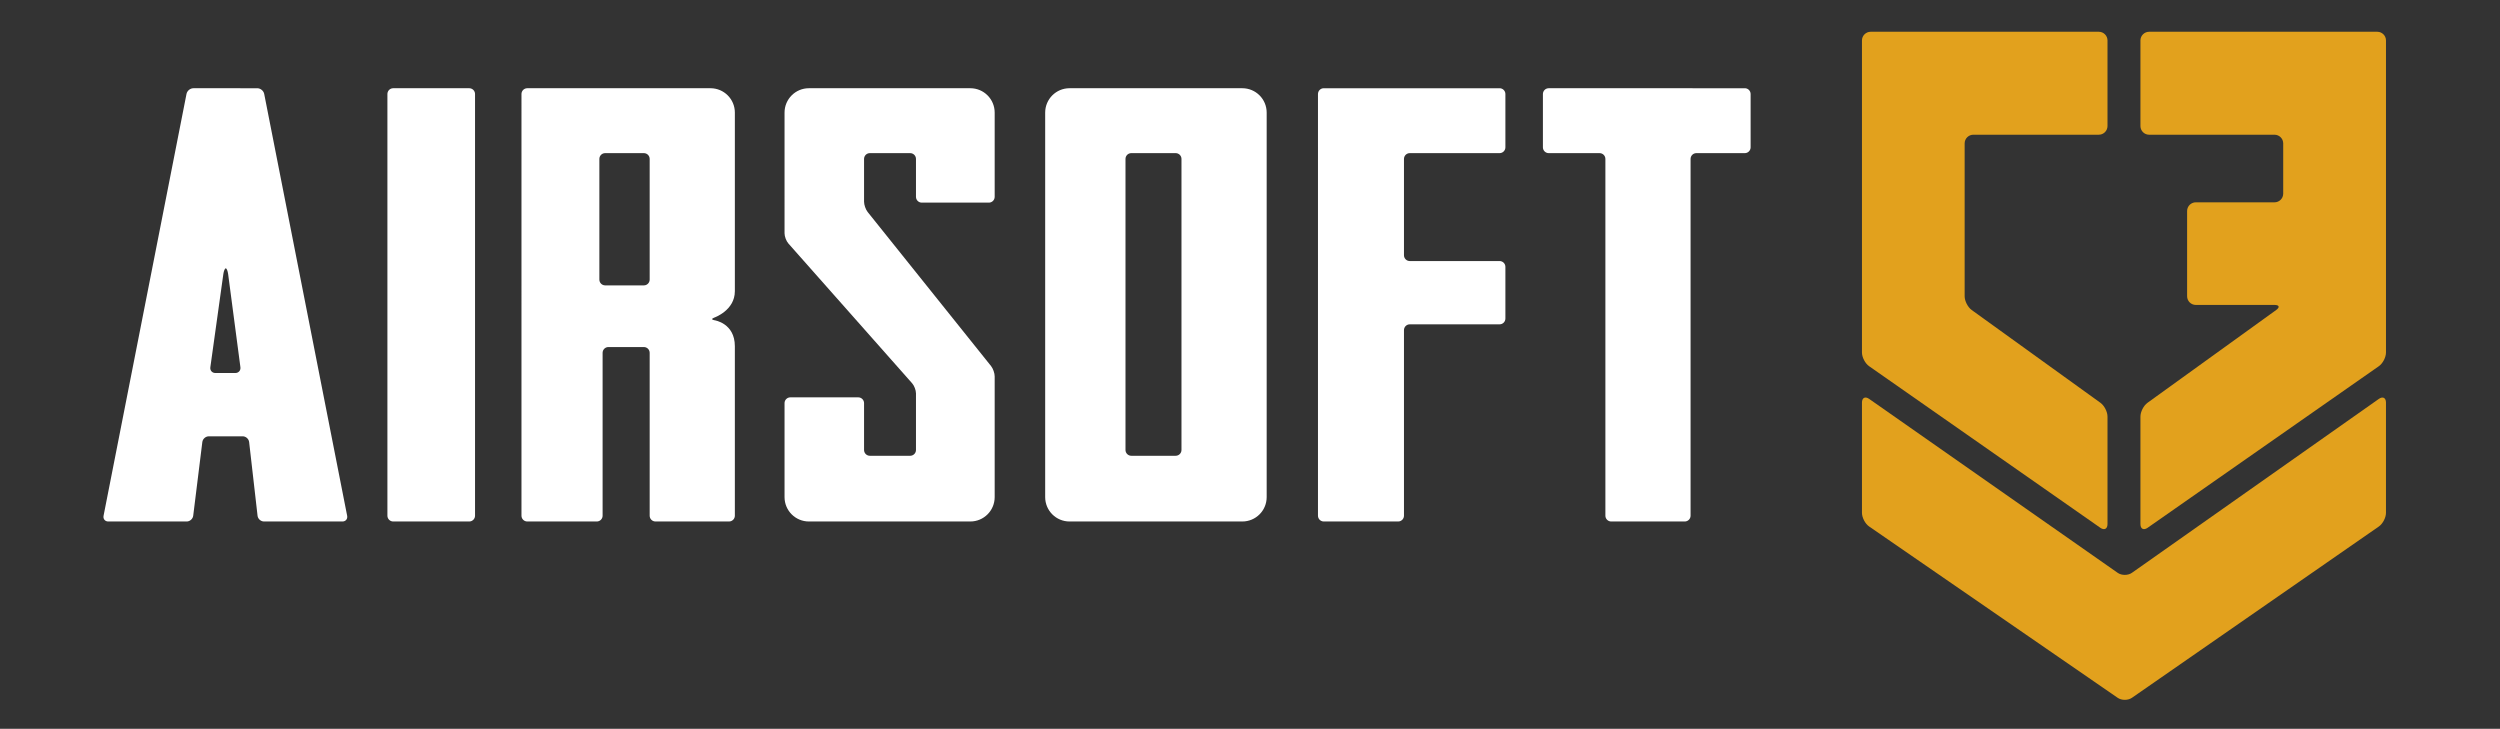
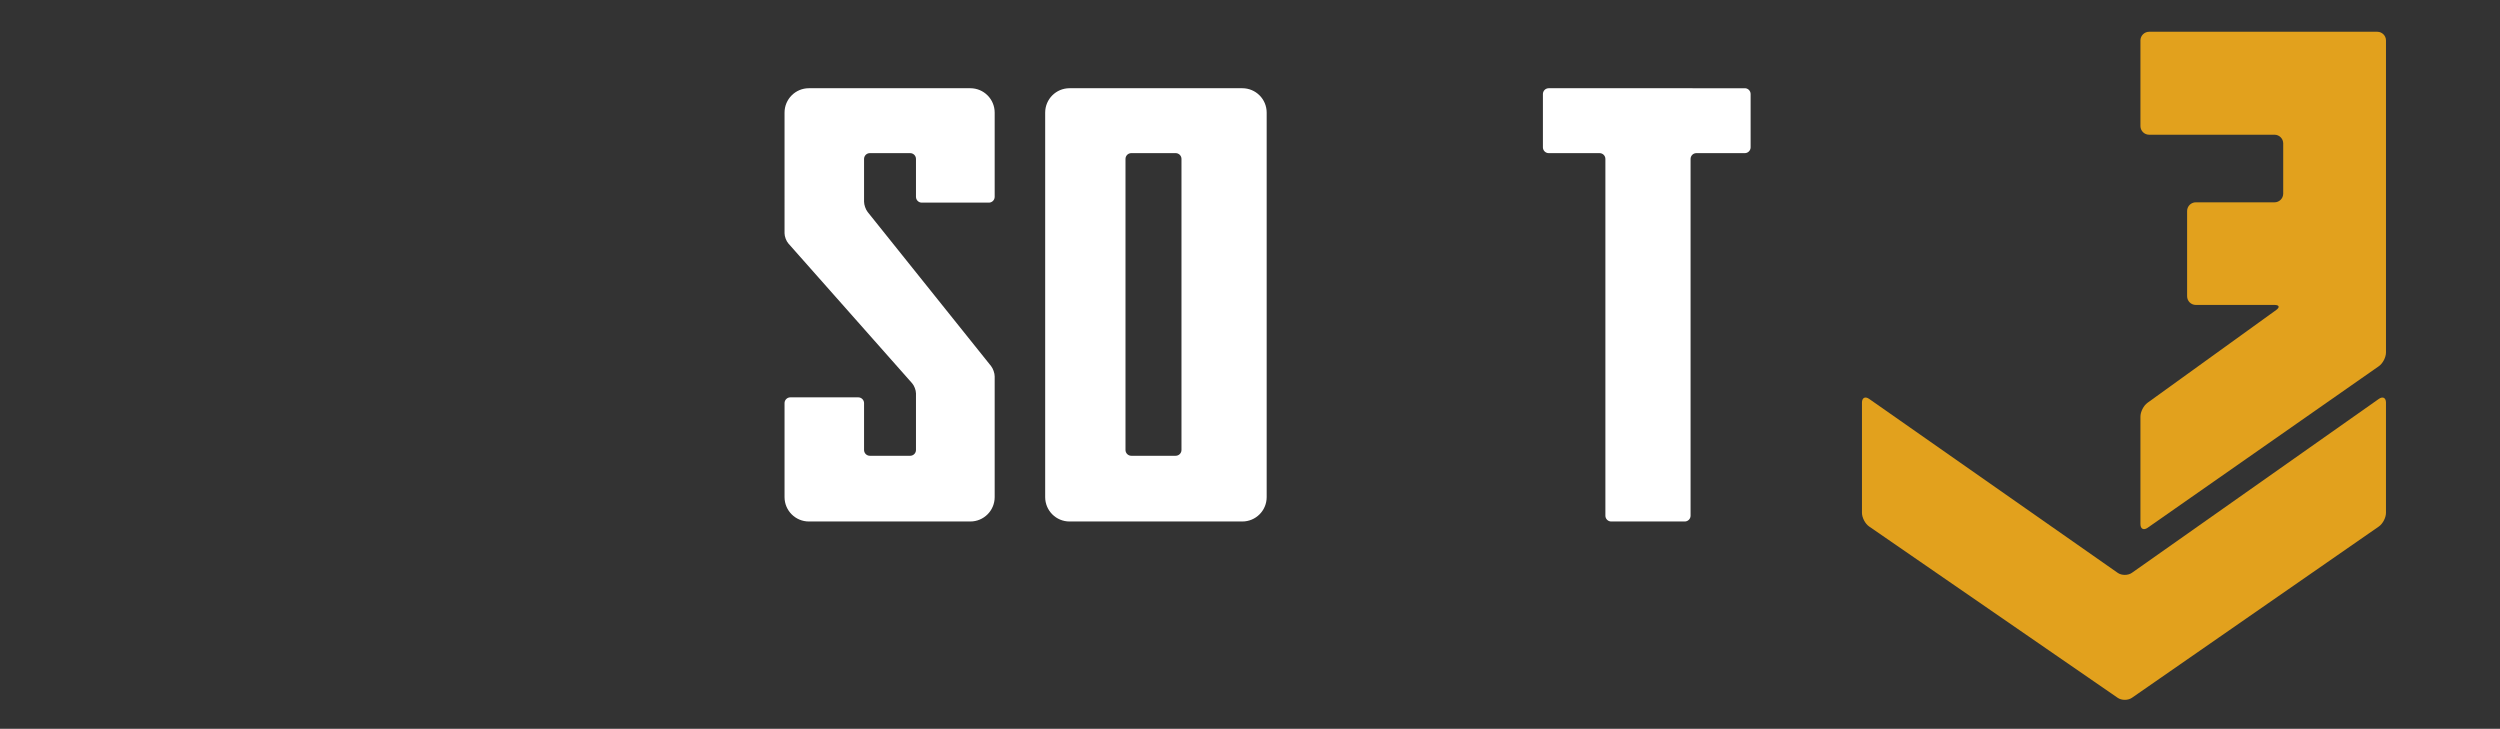
<svg xmlns="http://www.w3.org/2000/svg" xmlns:xlink="http://www.w3.org/1999/xlink" version="1.1" id="Layer_1" x="0px" y="0px" width="431.895px" height="125.902px" viewBox="0 0 431.895 125.902" enable-background="new 0 0 431.895 125.902" xml:space="preserve">
  <rect x="0" y="0" width="431.895" height="125.902" fill="#333333" stroke="none" />
  <rect y="0" display="none" width="431.895" height="125.902" />
  <g>
    <defs>
      <rect id="SVGID_1_" y="0" width="431.895" height="125.902" />
    </defs>
    <clipPath id="SVGID_2_">
      <use xlink:href="#SVGID_1_" overflow="visible" />
    </clipPath>
    <path clip-path="url(#SVGID_2_)" fill-rule="evenodd" clip-rule="evenodd" fill="#E2A11D" d="M322.898,68.905   c-0.676-0.474-1.229-0.186-1.229,0.64V88.6c0,0.825,0.557,1.884,1.235,2.352l42.941,29.6c0.679,0.468,1.79,0.467,2.467-0.004   l42.653-29.592c0.678-0.471,1.231-1.53,1.231-2.355V69.545c0-0.825-0.551-1.111-1.226-0.636l-42.665,30.05   c-0.674,0.475-1.779,0.477-2.455,0.004L322.898,68.905z" />
  </g>
  <g>
    <defs>
-       <rect id="SVGID_3_" y="0" width="431.895" height="125.902" />
-     </defs>
+       </defs>
    <clipPath id="SVGID_4_">
      <use xlink:href="#SVGID_3_" overflow="visible" />
    </clipPath>
    <path clip-path="url(#SVGID_4_)" fill-rule="evenodd" clip-rule="evenodd" fill="#E2A11D" d="M362.588,23.273   c0.824,0,1.5-0.675,1.5-1.5V6.988c0-0.825-0.676-1.5-1.5-1.5h-39.419c-0.824,0-1.5,0.675-1.5,1.5v53.913   c0,0.825,0.554,1.887,1.23,2.359l39.959,27.925c0.676,0.473,1.229,0.186,1.229-0.64V71.964c0-0.825-0.549-1.896-1.218-2.377   l-22.244-16.031c-0.669-0.482-1.217-1.552-1.217-2.377V24.773c0-0.825,0.675-1.5,1.5-1.5H362.588z" />
  </g>
  <g>
    <defs>
      <rect id="SVGID_5_" y="0" width="431.895" height="125.902" />
    </defs>
    <clipPath id="SVGID_6_">
      <use xlink:href="#SVGID_5_" overflow="visible" />
    </clipPath>
    <path clip-path="url(#SVGID_6_)" fill-rule="evenodd" clip-rule="evenodd" fill="#E2A11D" d="M371.278,5.488   c-0.825,0-1.5,0.675-1.5,1.5v14.786c0,0.825,0.675,1.5,1.5,1.5h21.665c0.825,0,1.5,0.675,1.5,1.5v8.678c0,0.825-0.675,1.5-1.5,1.5   h-13.601c-0.825,0-1.5,0.675-1.5,1.5v14.727c0,0.825,0.675,1.5,1.5,1.5h13.601c0.825,0,0.953,0.395,0.284,0.877l-22.232,16.031   c-0.669,0.481-1.217,1.552-1.217,2.377v18.581c0,0.825,0.553,1.112,1.23,0.64l39.96-27.925c0.676-0.472,1.229-1.534,1.229-2.359   V6.988c0-0.825-0.675-1.5-1.5-1.5H371.278z" />
  </g>
  <g>
    <defs>
      <rect id="SVGID_7_" y="0" width="431.895" height="125.902" />
    </defs>
    <clipPath id="SVGID_8_">
      <use xlink:href="#SVGID_7_" overflow="visible" />
    </clipPath>
    <path clip-path="url(#SVGID_8_)" fill-rule="evenodd" clip-rule="evenodd" fill="#FFFFFF" d="M301.433,15.242c0.55,0,1,0.45,1,1   v9.213c0,0.55-0.45,1-1,1h-8.373c-0.55,0-1,0.45-1,1v61.636c0,0.55-0.45,1-1,1h-12.716c-0.55,0-1-0.45-1-1V27.456   c0-0.55-0.45-1-1-1h-8.793c-0.551,0-1-0.45-1-1v-9.213c0-0.55,0.449-1,1-1H301.433z" />
    <path clip-path="url(#SVGID_8_)" fill-rule="evenodd" clip-rule="evenodd" fill="#FFFFFF" d="M218.828,19.45v66.433   c0,2.324-1.884,4.208-4.208,4.208h-29.85c-2.325,0-4.207-1.884-4.207-4.208V19.45c0-2.324,1.882-4.208,4.207-4.208h29.85   C216.944,15.242,218.828,17.126,218.828,19.45 M195.438,26.455c-0.55,0-1,0.45-1,1v50.283c0,0.55,0.45,1,1,1h7.672   c0.55,0,1-0.45,1-1V27.455c0-0.55-0.45-1-1-1H195.438z" />
    <path clip-path="url(#SVGID_8_)" fill-rule="evenodd" clip-rule="evenodd" fill="#FFFFFF" d="M171.838,19.45v14.556   c0,0.55-0.45,1-1,1h-11.596c-0.55,0-1-0.45-1-1v-6.551c0-0.55-0.45-1-1-1h-6.97c-0.55,0-1,0.45-1,1v7.392   c0,0.55,0.282,1.351,0.625,1.78l21.316,26.613c0.344,0.429,0.625,1.23,0.625,1.78v20.864c0,2.323-1.884,4.207-4.208,4.207h-27.887   c-2.323,0-4.207-1.884-4.207-4.207V69.645c0-0.55,0.45-1,1-1h11.736c0.55,0,1,0.45,1,1v8.094c0,0.55,0.45,1,1,1h6.97   c0.55,0,1-0.45,1-1v-9.775c0-0.55-0.298-1.337-0.663-1.748l-21.381-24.153c-0.364-0.412-0.662-1.199-0.662-1.749V19.45   c0-2.323,1.884-4.208,4.207-4.208h27.887C169.954,15.242,171.838,17.127,171.838,19.45" />
-     <path clip-path="url(#SVGID_8_)" fill-rule="evenodd" clip-rule="evenodd" fill="#FFFFFF" d="M123.412,54.861   c-0.52,0.181-0.499,0.392,0.045,0.47c0,0,3.495,0.498,3.495,4.484v29.276c0,0.55-0.45,1-1,1h-12.716c-0.55,0-1-0.45-1-1V60.955   c0-0.55-0.45-1-1-1h-6.131c-0.55,0-1,0.45-1,1v28.136c0,0.55-0.45,1-1,1H91.089c-0.55,0-1-0.45-1-1V16.242c0-0.55,0.45-1,1-1   h31.655c2.324,0,4.208,1.884,4.208,4.208v30.859C126.952,53.632,123.412,54.861,123.412,54.861 M104.545,49.302h6.691   c0.55,0,1-0.45,1-1V27.455c0-0.552-0.448-1-1-1h-6.691c-0.552,0-1,0.448-1,1v20.847C103.545,48.852,103.995,49.302,104.545,49.302z   " />
-     <path clip-path="url(#SVGID_8_)" fill-rule="evenodd" clip-rule="evenodd" fill="#FFFFFF" d="M81.066,15.242c0.55,0,1,0.45,1,1   v72.85c0,0.55-0.45,1-1,1H67.928c-0.55,0-1-0.45-1-1v-72.85c0-0.55,0.45-1,1-1H81.066z" />
-     <path clip-path="url(#SVGID_8_)" fill-rule="evenodd" clip-rule="evenodd" fill="#FFFFFF" d="M44.451,15.243   c0.55,0,1.086,0.441,1.192,0.981l14.332,72.886c0.106,0.54-0.257,0.981-0.807,0.981H45.609c-0.55,0-1.052-0.447-1.114-0.993   l-1.455-12.73c-0.062-0.546-0.564-0.993-1.114-0.993h-5.849c-0.55,0-1.056,0.446-1.123,0.992l-1.576,12.732   c-0.068,0.546-0.573,0.992-1.123,0.992H18.697c-0.55,0-0.913-0.441-0.807-0.981l14.331-72.886c0.106-0.54,0.643-0.981,1.193-0.981   H44.451z M36.337,63.45c-0.076,0.545,0.312,0.99,0.862,0.99h3.466c0.55,0,0.941-0.445,0.869-0.991l-2.122-16.098   c-0.071-0.546-0.256-0.992-0.41-0.992c-0.155,0-0.343,0.446-0.419,0.991L36.337,63.45z" />
-     <path clip-path="url(#SVGID_8_)" fill-rule="evenodd" clip-rule="evenodd" fill="#FFFFFF" d="M259.069,45.098c0.55,0,1,0.45,1,1   v8.933c0,0.55-0.45,1-1,1h-15.521c-0.551,0-1,0.45-1,1v32.06c0,0.55-0.45,1-1,1h-12.857c-0.55,0-1-0.45-1-1V16.243   c0-0.55,0.45-1,1-1h30.378c0.55,0,1,0.45,1,1v9.212c0,0.55-0.45,1-1,1h-15.521c-0.551,0-1,0.45-1,1v16.643c0,0.55,0.449,1,1,1   H259.069z" />
  </g>
</svg>